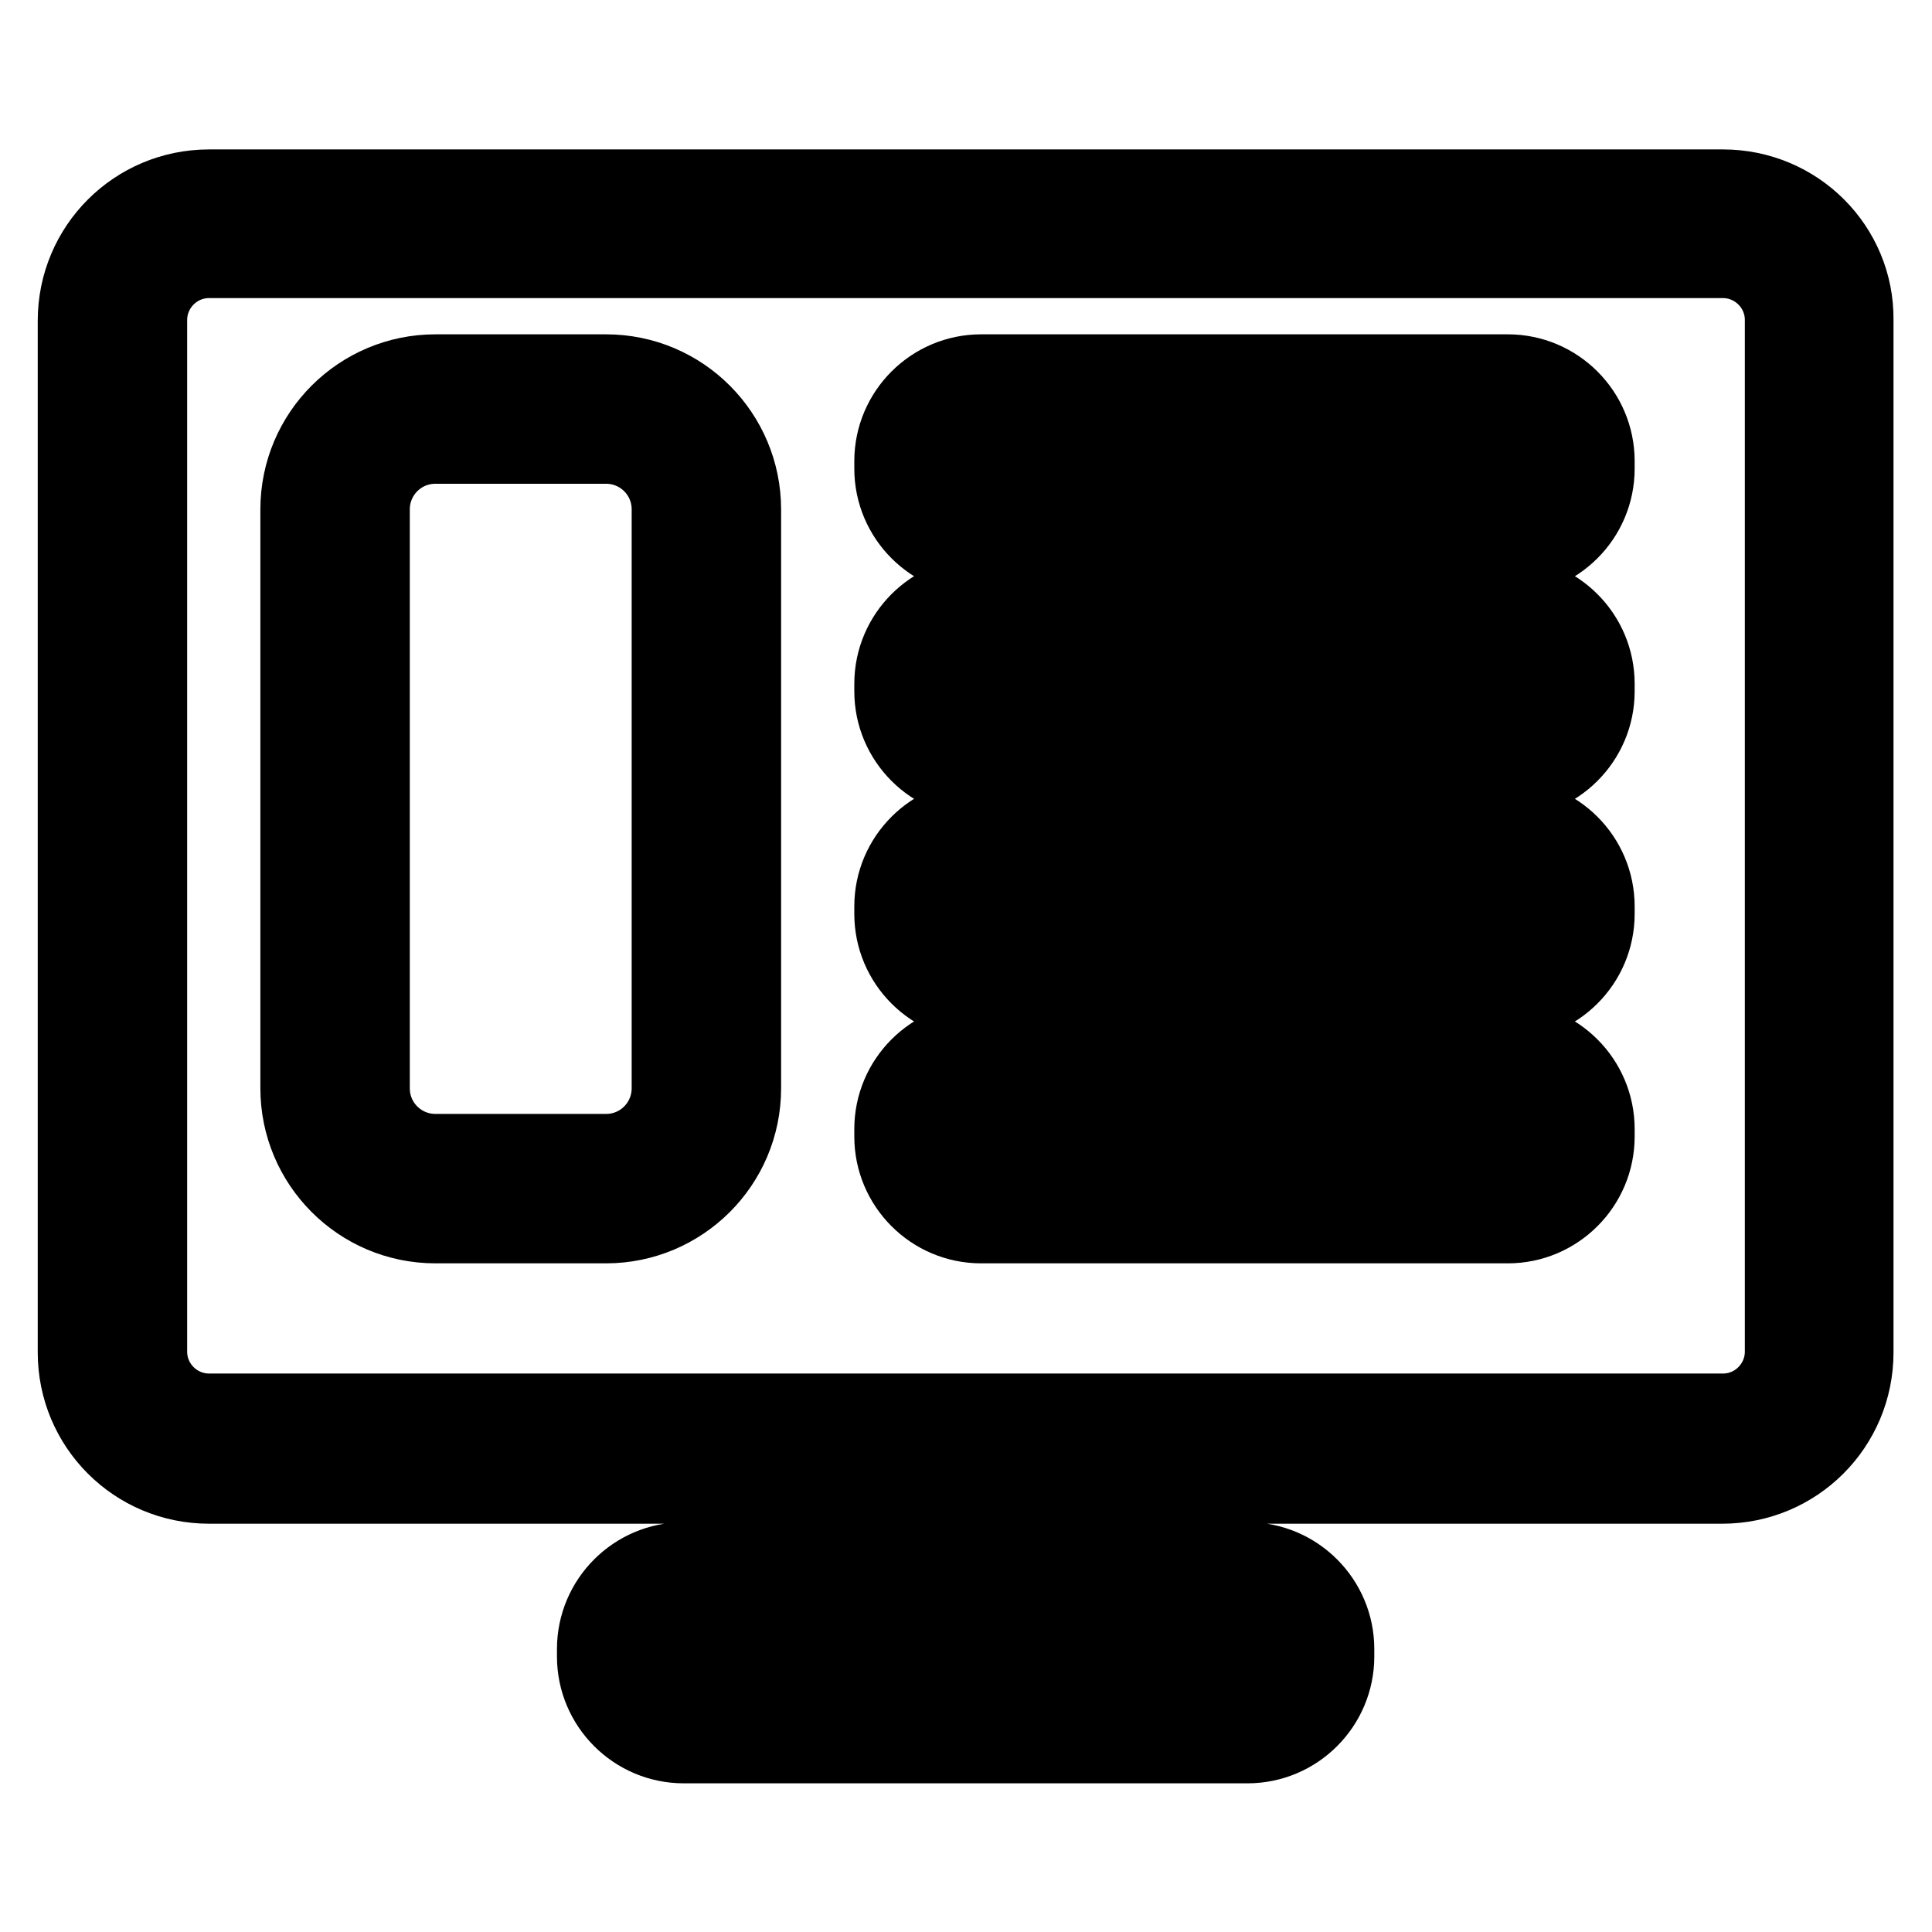
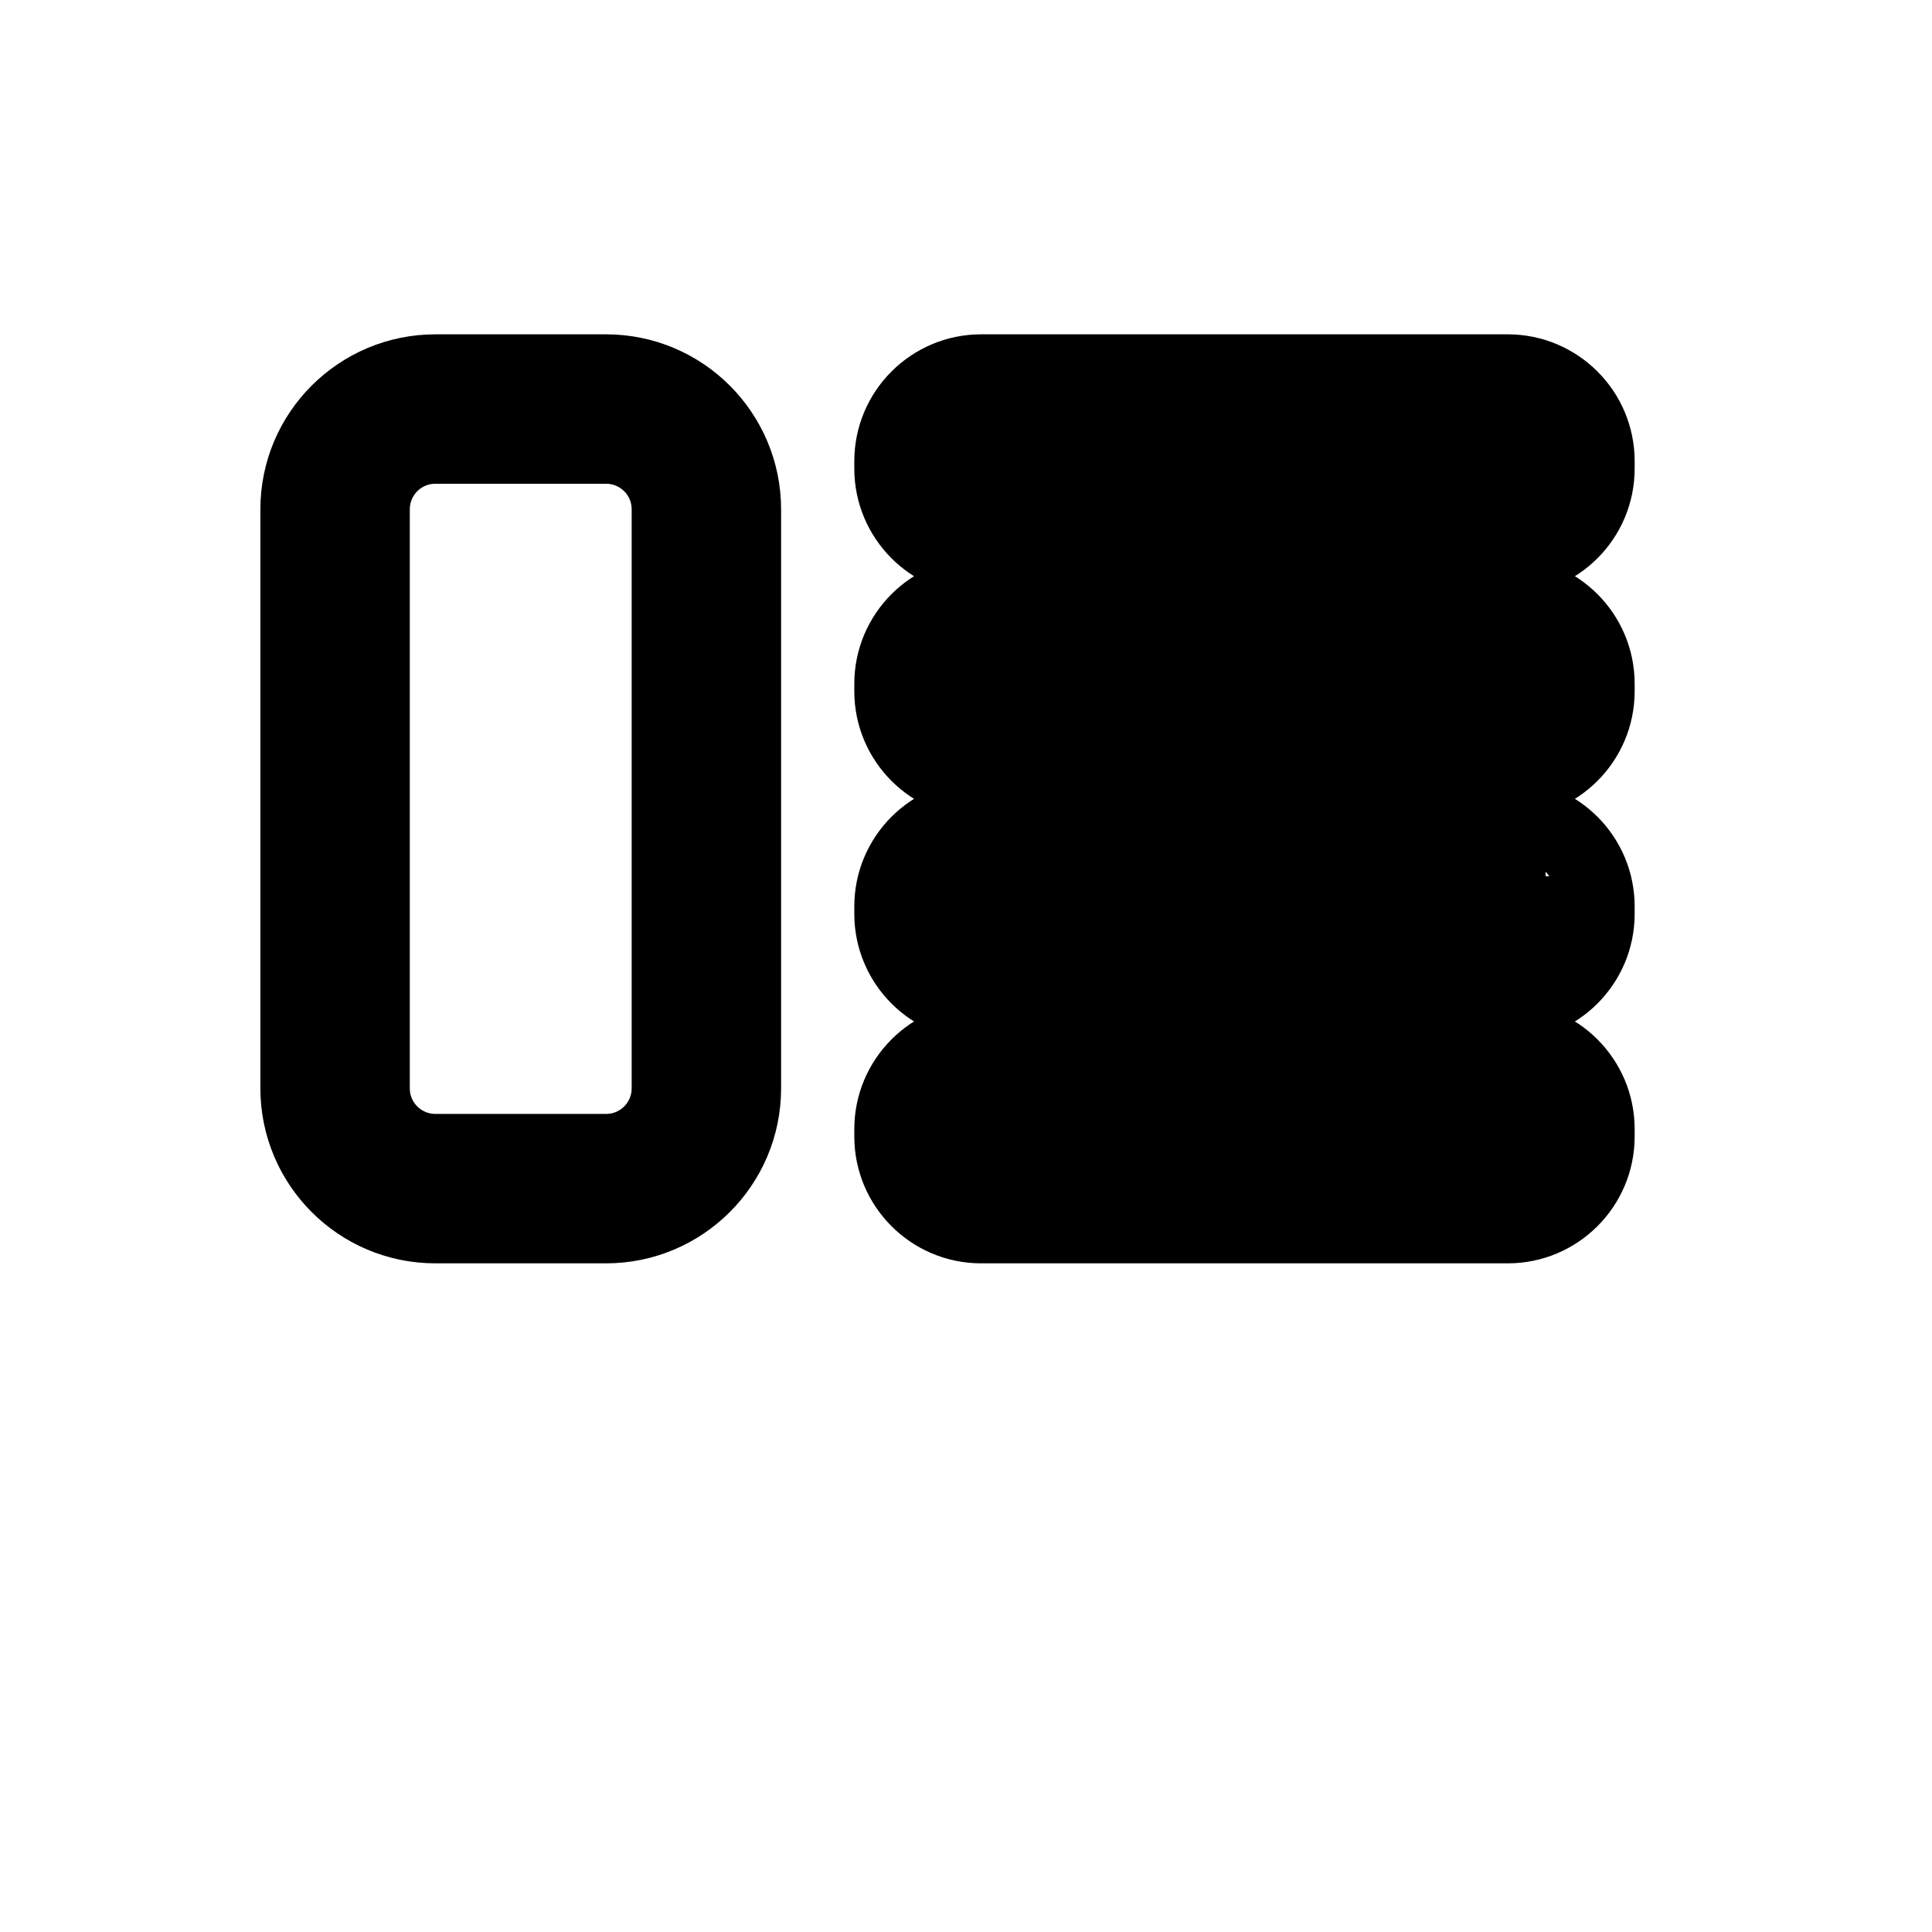
<svg xmlns="http://www.w3.org/2000/svg" version="1.1" x="0px" y="0px" viewBox="0 0 256 256" enable-background="new 0 0 256 256" xml:space="preserve">
  <g>
-     <path stroke-width="10" fill-opacity="0" stroke="#000000" d="M228.3,24.8H27.7c-9.8,0-17.7,7.9-17.7,17.7l0,0v136.7c0,9.8,7.9,17.7,17.7,17.7h85.6v9.8H90.6 c-6.5,0-11.8,5.3-11.8,11.8l0,0v1c0,6.5,5.3,11.8,11.8,11.8l0,0h74.7c6.5,0,11.8-5.3,11.8-11.8l0,0v-1c0-6.5-5.3-11.8-11.8-11.8 l0,0h-17.7v-9.8h80.6c9.8,0,17.7-7.9,17.7-17.7V42.4C246,32.7,238.1,24.8,228.3,24.8z M167.3,218.5v1c0,1.1-0.9,2-2,2l0,0H90.6 c-1.1,0-2-0.9-2-2l0,0v-1c0-1.1,0.9-2,2-2l0,0h74.7C166.5,216.5,167.3,217.4,167.3,218.5L167.3,218.5z M137.8,206.7h-14.8v-9.8 h14.8V206.7z M236.2,179.1c0,4.3-3.5,7.9-7.9,7.9H27.7c-4.3,0-7.9-3.5-7.9-7.9V42.4c0-4.3,3.5-7.9,7.9-7.9l0,0h200.6 c4.3,0,7.9,3.5,7.9,7.9V179.1z" />
-     <path stroke-width="10" fill-opacity="0" stroke="#000000" d="M80.3,49.3H57.7c-10,0-18.2,8.1-18.2,18.2l0,0v76.7c0,10,8.1,18.2,18.2,18.2l0,0h22.6 c10,0,18.2-8.1,18.2-18.2l0,0V67.5C98.5,57.5,90.4,49.3,80.3,49.3L80.3,49.3z M88.7,144.2c0,4.6-3.7,8.4-8.4,8.4l0,0H57.7 c-4.6,0-8.4-3.7-8.4-8.4l0,0V67.5c0-4.6,3.7-8.4,8.4-8.4l0,0h22.6c4.6,0,8.4,3.7,8.4,8.4l0,0V144.2z M199.8,49.3H130 c-6.5,0-11.8,5.3-11.8,11.8v1c0,6.5,5.3,11.8,11.8,11.8h69.8c6.5,0,11.8-5.3,11.8-11.8l0,0v-1C211.6,54.6,206.3,49.3,199.8,49.3 L199.8,49.3L199.8,49.3z M201.8,62.1c0,1.1-0.9,2-2,2l0,0H130c-1.1,0-2-0.9-2-2l0,0v-1c0-1.1,0.9-2,2-2l0,0h69.8c1.1,0,2,0.9,2,2 l0,0V62.1z M199.8,78.8H130c-6.5,0-11.8,5.3-11.8,11.8v1c0,6.5,5.3,11.8,11.8,11.8h69.8c6.5,0,11.8-5.3,11.8-11.8l0,0v-1 C211.6,84.1,206.3,78.8,199.8,78.8L199.8,78.8L199.8,78.8z M201.8,91.6c0,1.1-0.9,2-2,2l0,0H130c-1.1,0-2-0.9-2-2l0,0v-1 c0-1.1,0.9-2,2-2l0,0h69.8c1.1,0,2,0.9,2,2l0,0V91.6z M199.8,108.3H130c-6.5,0-11.8,5.3-11.8,11.8v1c0,6.5,5.3,11.8,11.8,11.8h69.8 c6.5,0,11.8-5.3,11.8-11.8l0,0v-1C211.6,113.6,206.3,108.3,199.8,108.3L199.8,108.3L199.8,108.3z M201.8,121.1c0,1.1-0.9,2-2,2l0,0 H130c-1.1,0-2-0.9-2-2l0,0v-1c0-1.1,0.9-2,2-2l0,0h69.8c1.1,0,2,0.9,2,2l0,0V121.1z M199.8,137.8H130c-6.5,0-11.8,5.3-11.8,11.8 l0,0v1c0,6.5,5.3,11.8,11.8,11.8l0,0h69.8c6.5,0,11.8-5.3,11.8-11.8l0,0v-1C211.6,143.1,206.3,137.8,199.8,137.8L199.8,137.8 L199.8,137.8z M201.8,150.6c0,1.1-0.9,2-2,2l0,0H130c-1.1,0-2-0.9-2-2l0,0v-1c0-1.1,0.9-2,2-2l0,0h69.8c1.1,0,2,0.9,2,2l0,0V150.6z " />
+     <path stroke-width="10" fill-opacity="0" stroke="#000000" d="M80.3,49.3H57.7c-10,0-18.2,8.1-18.2,18.2l0,0v76.7c0,10,8.1,18.2,18.2,18.2l0,0h22.6 c10,0,18.2-8.1,18.2-18.2l0,0V67.5C98.5,57.5,90.4,49.3,80.3,49.3L80.3,49.3z M88.7,144.2c0,4.6-3.7,8.4-8.4,8.4l0,0H57.7 c-4.6,0-8.4-3.7-8.4-8.4l0,0V67.5c0-4.6,3.7-8.4,8.4-8.4l0,0h22.6c4.6,0,8.4,3.7,8.4,8.4l0,0V144.2z M199.8,49.3H130 c-6.5,0-11.8,5.3-11.8,11.8v1c0,6.5,5.3,11.8,11.8,11.8h69.8c6.5,0,11.8-5.3,11.8-11.8l0,0v-1C211.6,54.6,206.3,49.3,199.8,49.3 L199.8,49.3L199.8,49.3z M201.8,62.1c0,1.1-0.9,2-2,2l0,0H130c-1.1,0-2-0.9-2-2l0,0v-1c0-1.1,0.9-2,2-2l0,0h69.8c1.1,0,2,0.9,2,2 l0,0V62.1z M199.8,78.8H130c-6.5,0-11.8,5.3-11.8,11.8v1c0,6.5,5.3,11.8,11.8,11.8h69.8c6.5,0,11.8-5.3,11.8-11.8l0,0v-1 C211.6,84.1,206.3,78.8,199.8,78.8L199.8,78.8L199.8,78.8z M201.8,91.6c0,1.1-0.9,2-2,2l0,0H130c-1.1,0-2-0.9-2-2l0,0v-1 c0-1.1,0.9-2,2-2l0,0h69.8c1.1,0,2,0.9,2,2l0,0V91.6z M199.8,108.3H130c-6.5,0-11.8,5.3-11.8,11.8v1c0,6.5,5.3,11.8,11.8,11.8h69.8 c6.5,0,11.8-5.3,11.8-11.8l0,0v-1C211.6,113.6,206.3,108.3,199.8,108.3L199.8,108.3L199.8,108.3z M201.8,121.1c0,1.1-0.9,2-2,2l0,0 H130c-1.1,0-2-0.9-2-2l0,0v-1c0-1.1,0.9-2,2-2l0,0h69.8l0,0V121.1z M199.8,137.8H130c-6.5,0-11.8,5.3-11.8,11.8 l0,0v1c0,6.5,5.3,11.8,11.8,11.8l0,0h69.8c6.5,0,11.8-5.3,11.8-11.8l0,0v-1C211.6,143.1,206.3,137.8,199.8,137.8L199.8,137.8 L199.8,137.8z M201.8,150.6c0,1.1-0.9,2-2,2l0,0H130c-1.1,0-2-0.9-2-2l0,0v-1c0-1.1,0.9-2,2-2l0,0h69.8c1.1,0,2,0.9,2,2l0,0V150.6z " />
  </g>
</svg>